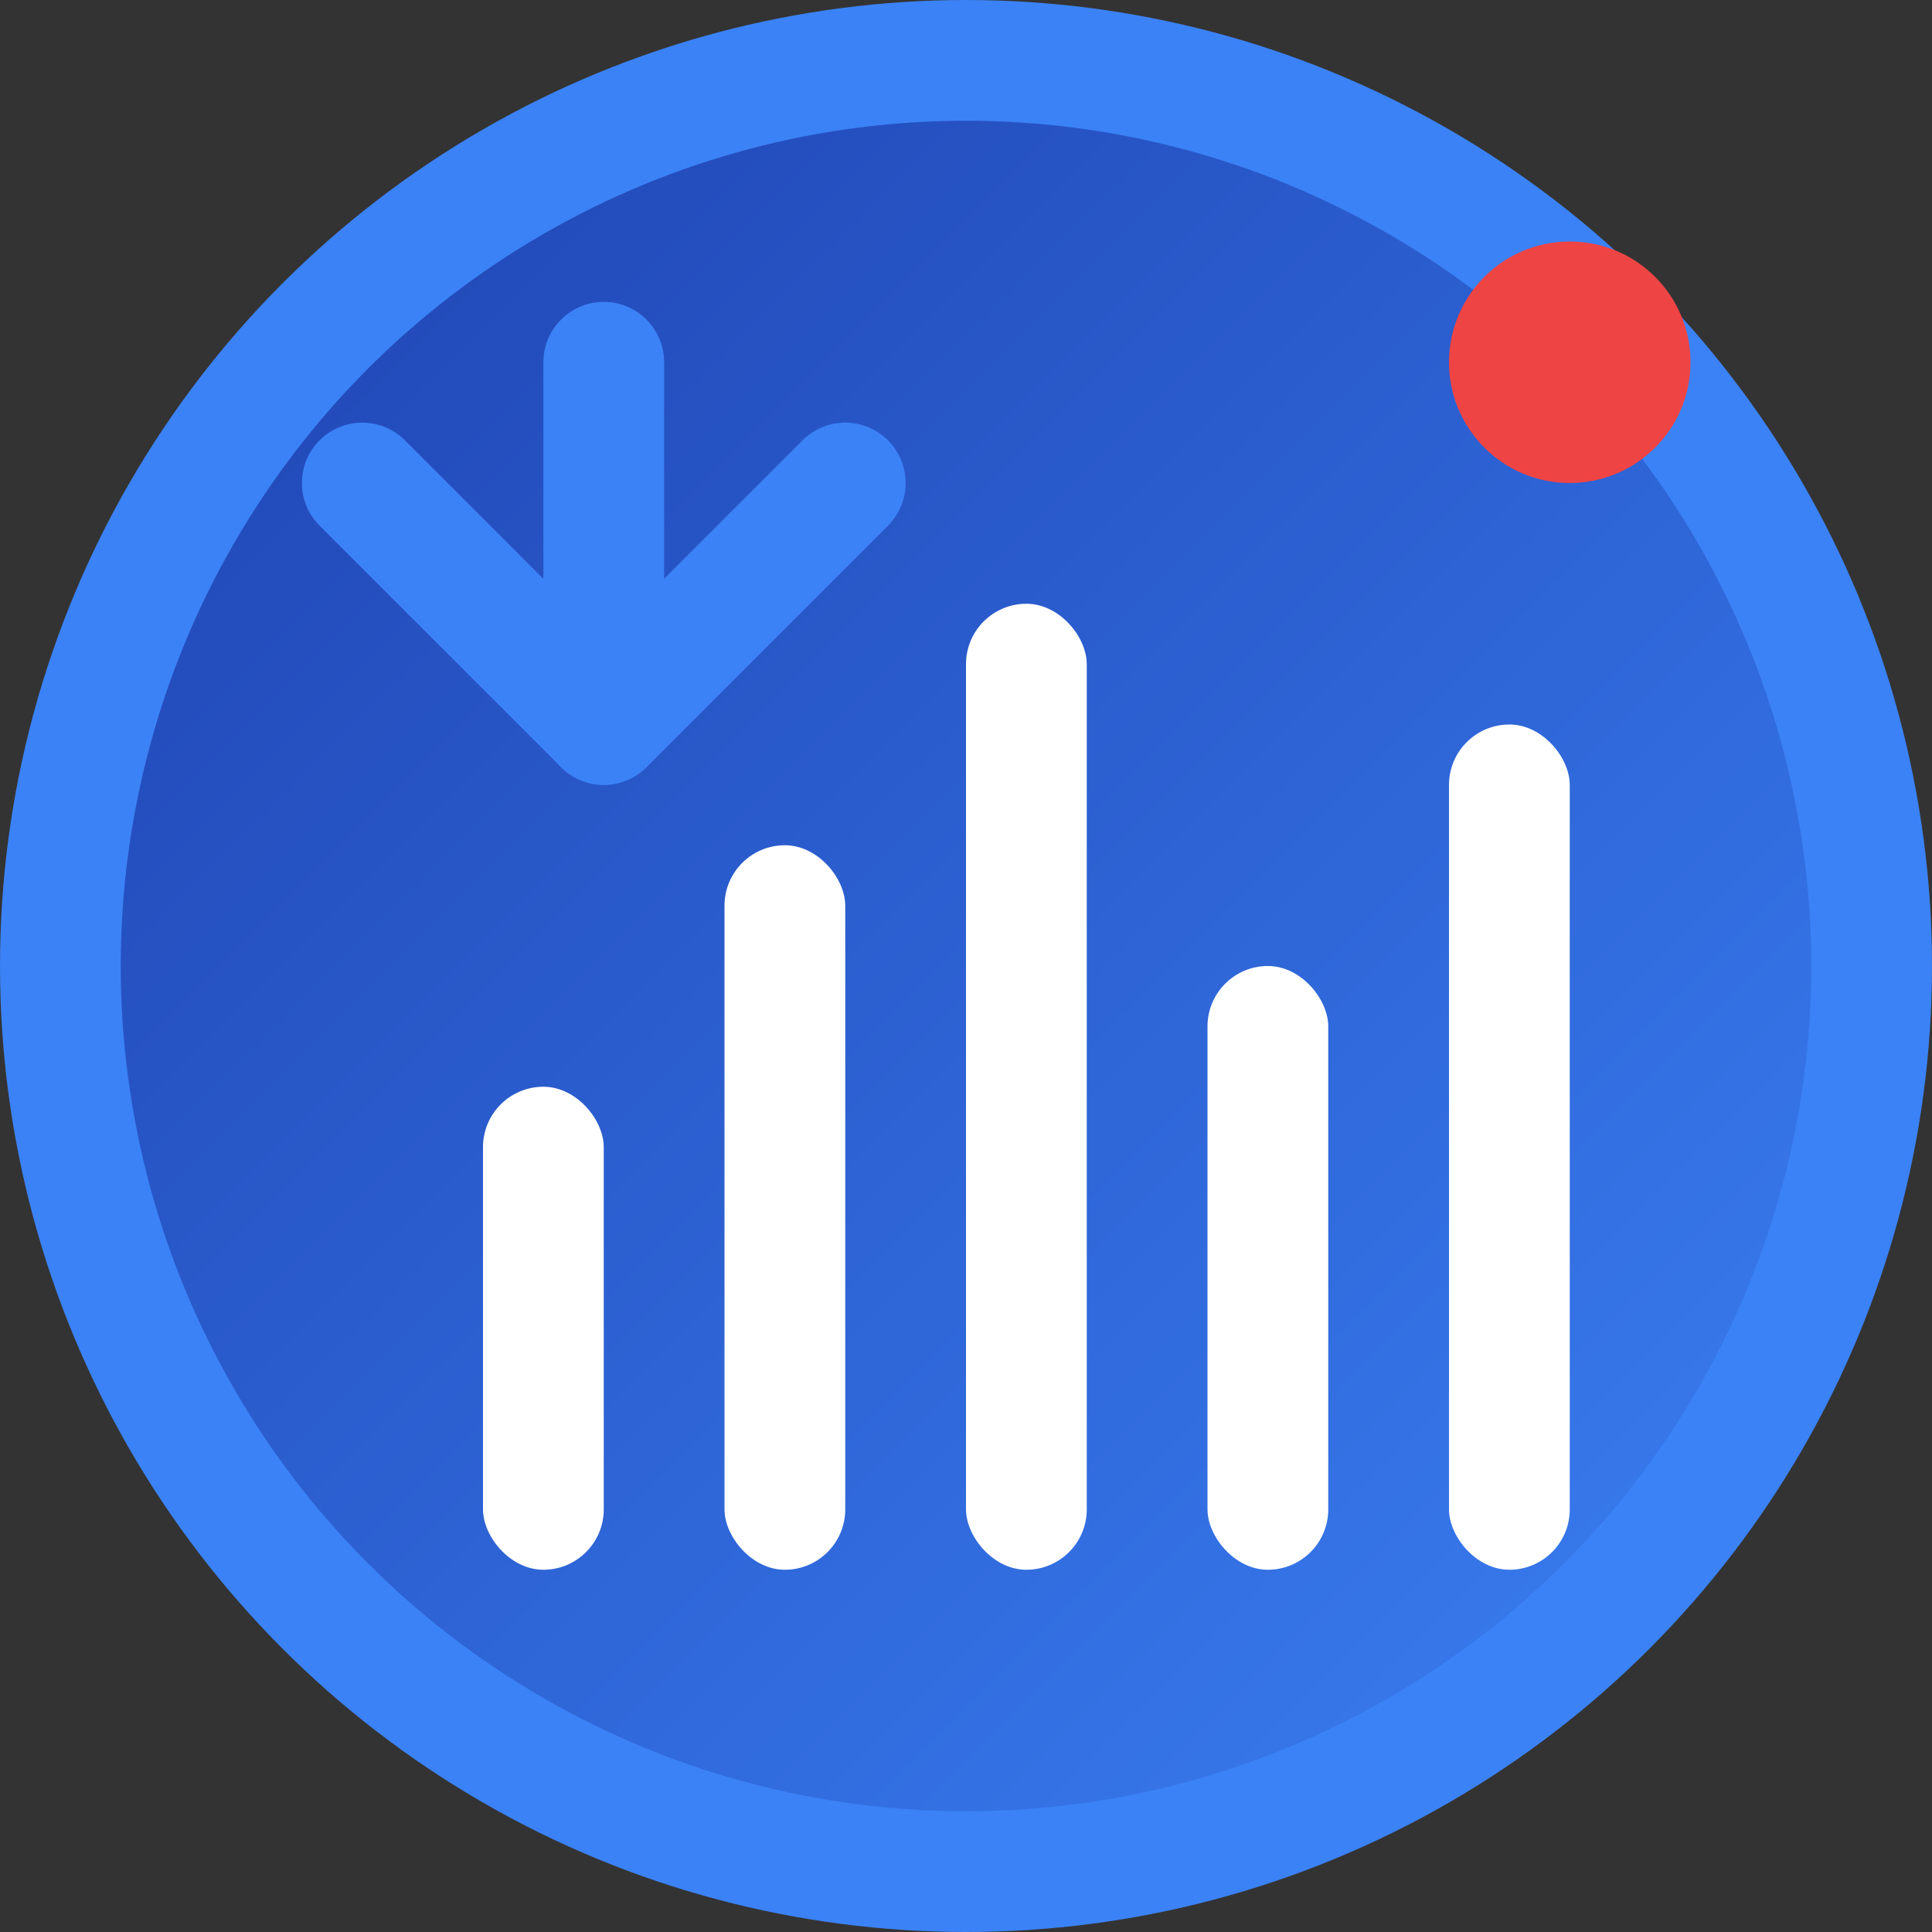
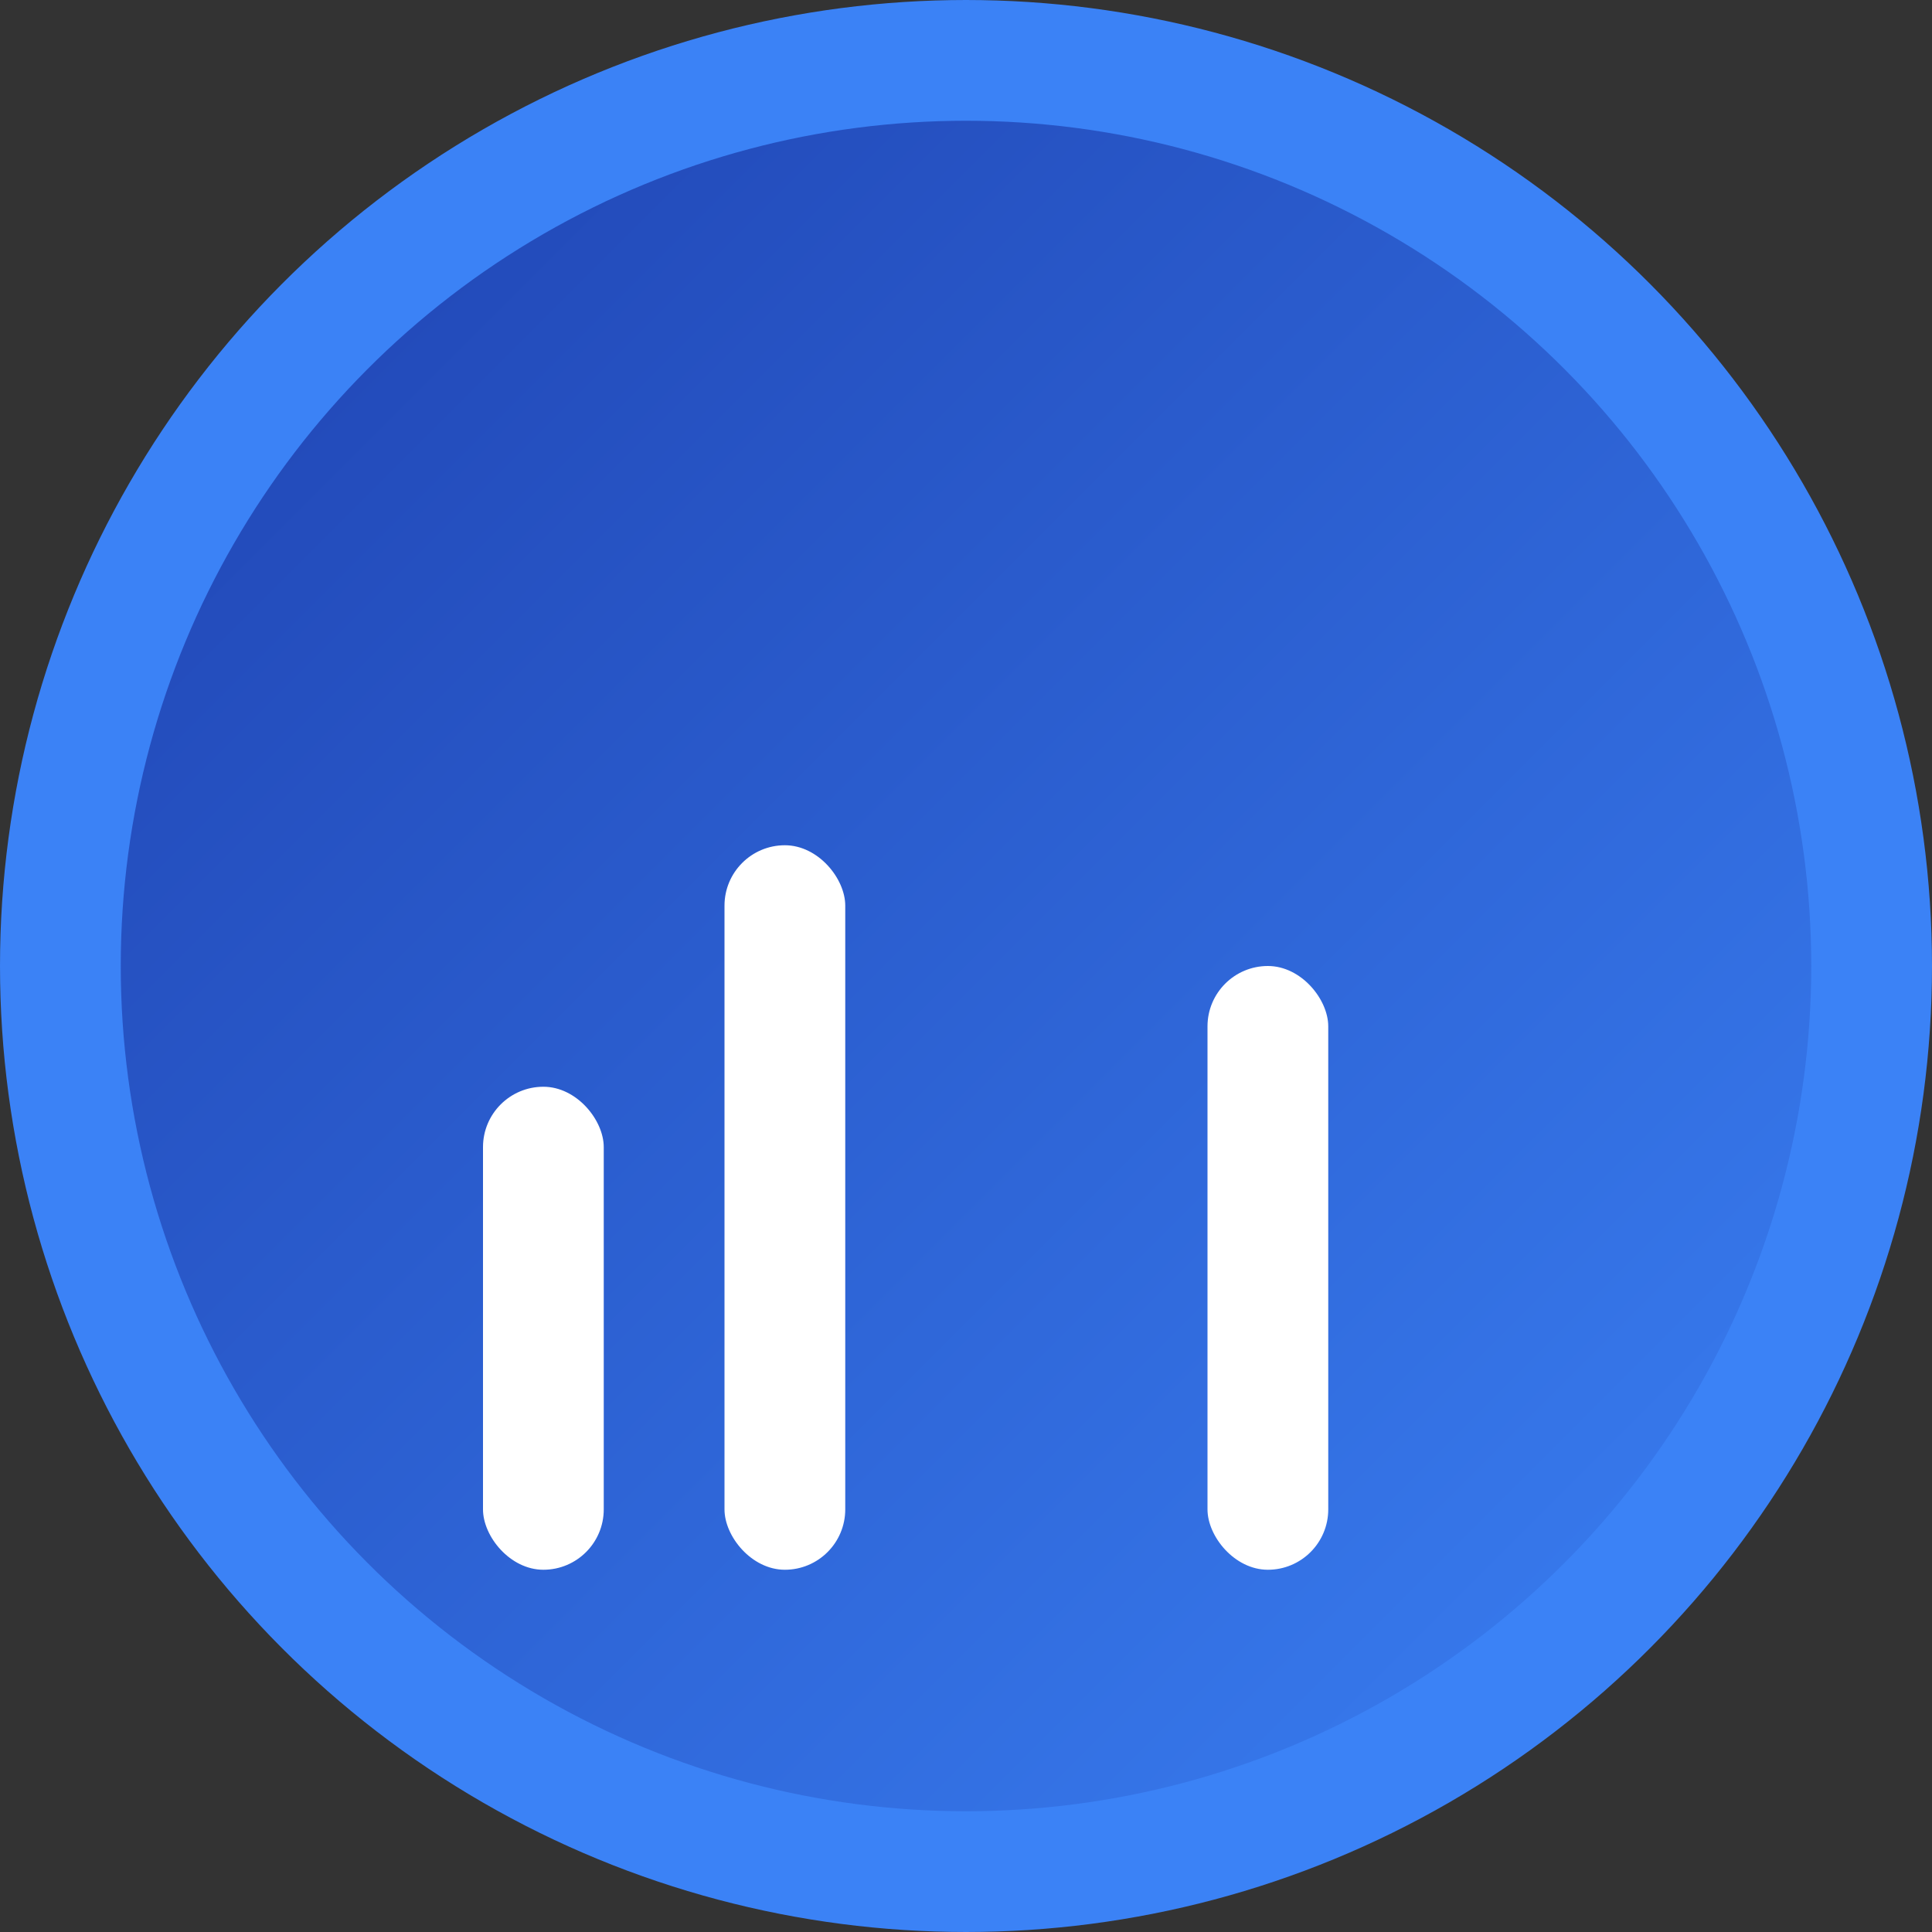
<svg xmlns="http://www.w3.org/2000/svg" width="32" height="32" viewBox="0 0 32 32" fill="none">
  <rect x="0" y="0" width="32" height="32" fill="#333333" stroke="none" />
  <circle cx="16" cy="16" r="15" fill="url(#gradient)" stroke="#3b82f6" stroke-width="2" />
  <rect x="8" y="18" width="2" height="8" fill="#ffffff" rx="1" />
  <rect x="12" y="14" width="2" height="12" fill="#ffffff" rx="1" />
-   <rect x="16" y="10" width="2" height="16" fill="#ffffff" rx="1" />
  <rect x="20" y="16" width="2" height="10" fill="#ffffff" rx="1" />
-   <rect x="24" y="12" width="2" height="14" fill="#ffffff" rx="1" />
-   <path d="M6 8 L10 12 L14 8" stroke="#3b82f6" stroke-width="2" stroke-linecap="round" stroke-linejoin="round" />
-   <path d="M10 12 L10 6" stroke="#3b82f6" stroke-width="2" stroke-linecap="round" stroke-linejoin="round" />
-   <circle cx="26" cy="6" r="2" fill="#ef4444" />
  <defs>
    <linearGradient id="gradient" x1="0%" y1="0%" x2="100%" y2="100%">
      <stop offset="0%" style="stop-color:#1e40af;stop-opacity:1" />
      <stop offset="100%" style="stop-color:#3b82f6;stop-opacity:1" />
    </linearGradient>
  </defs>
</svg>